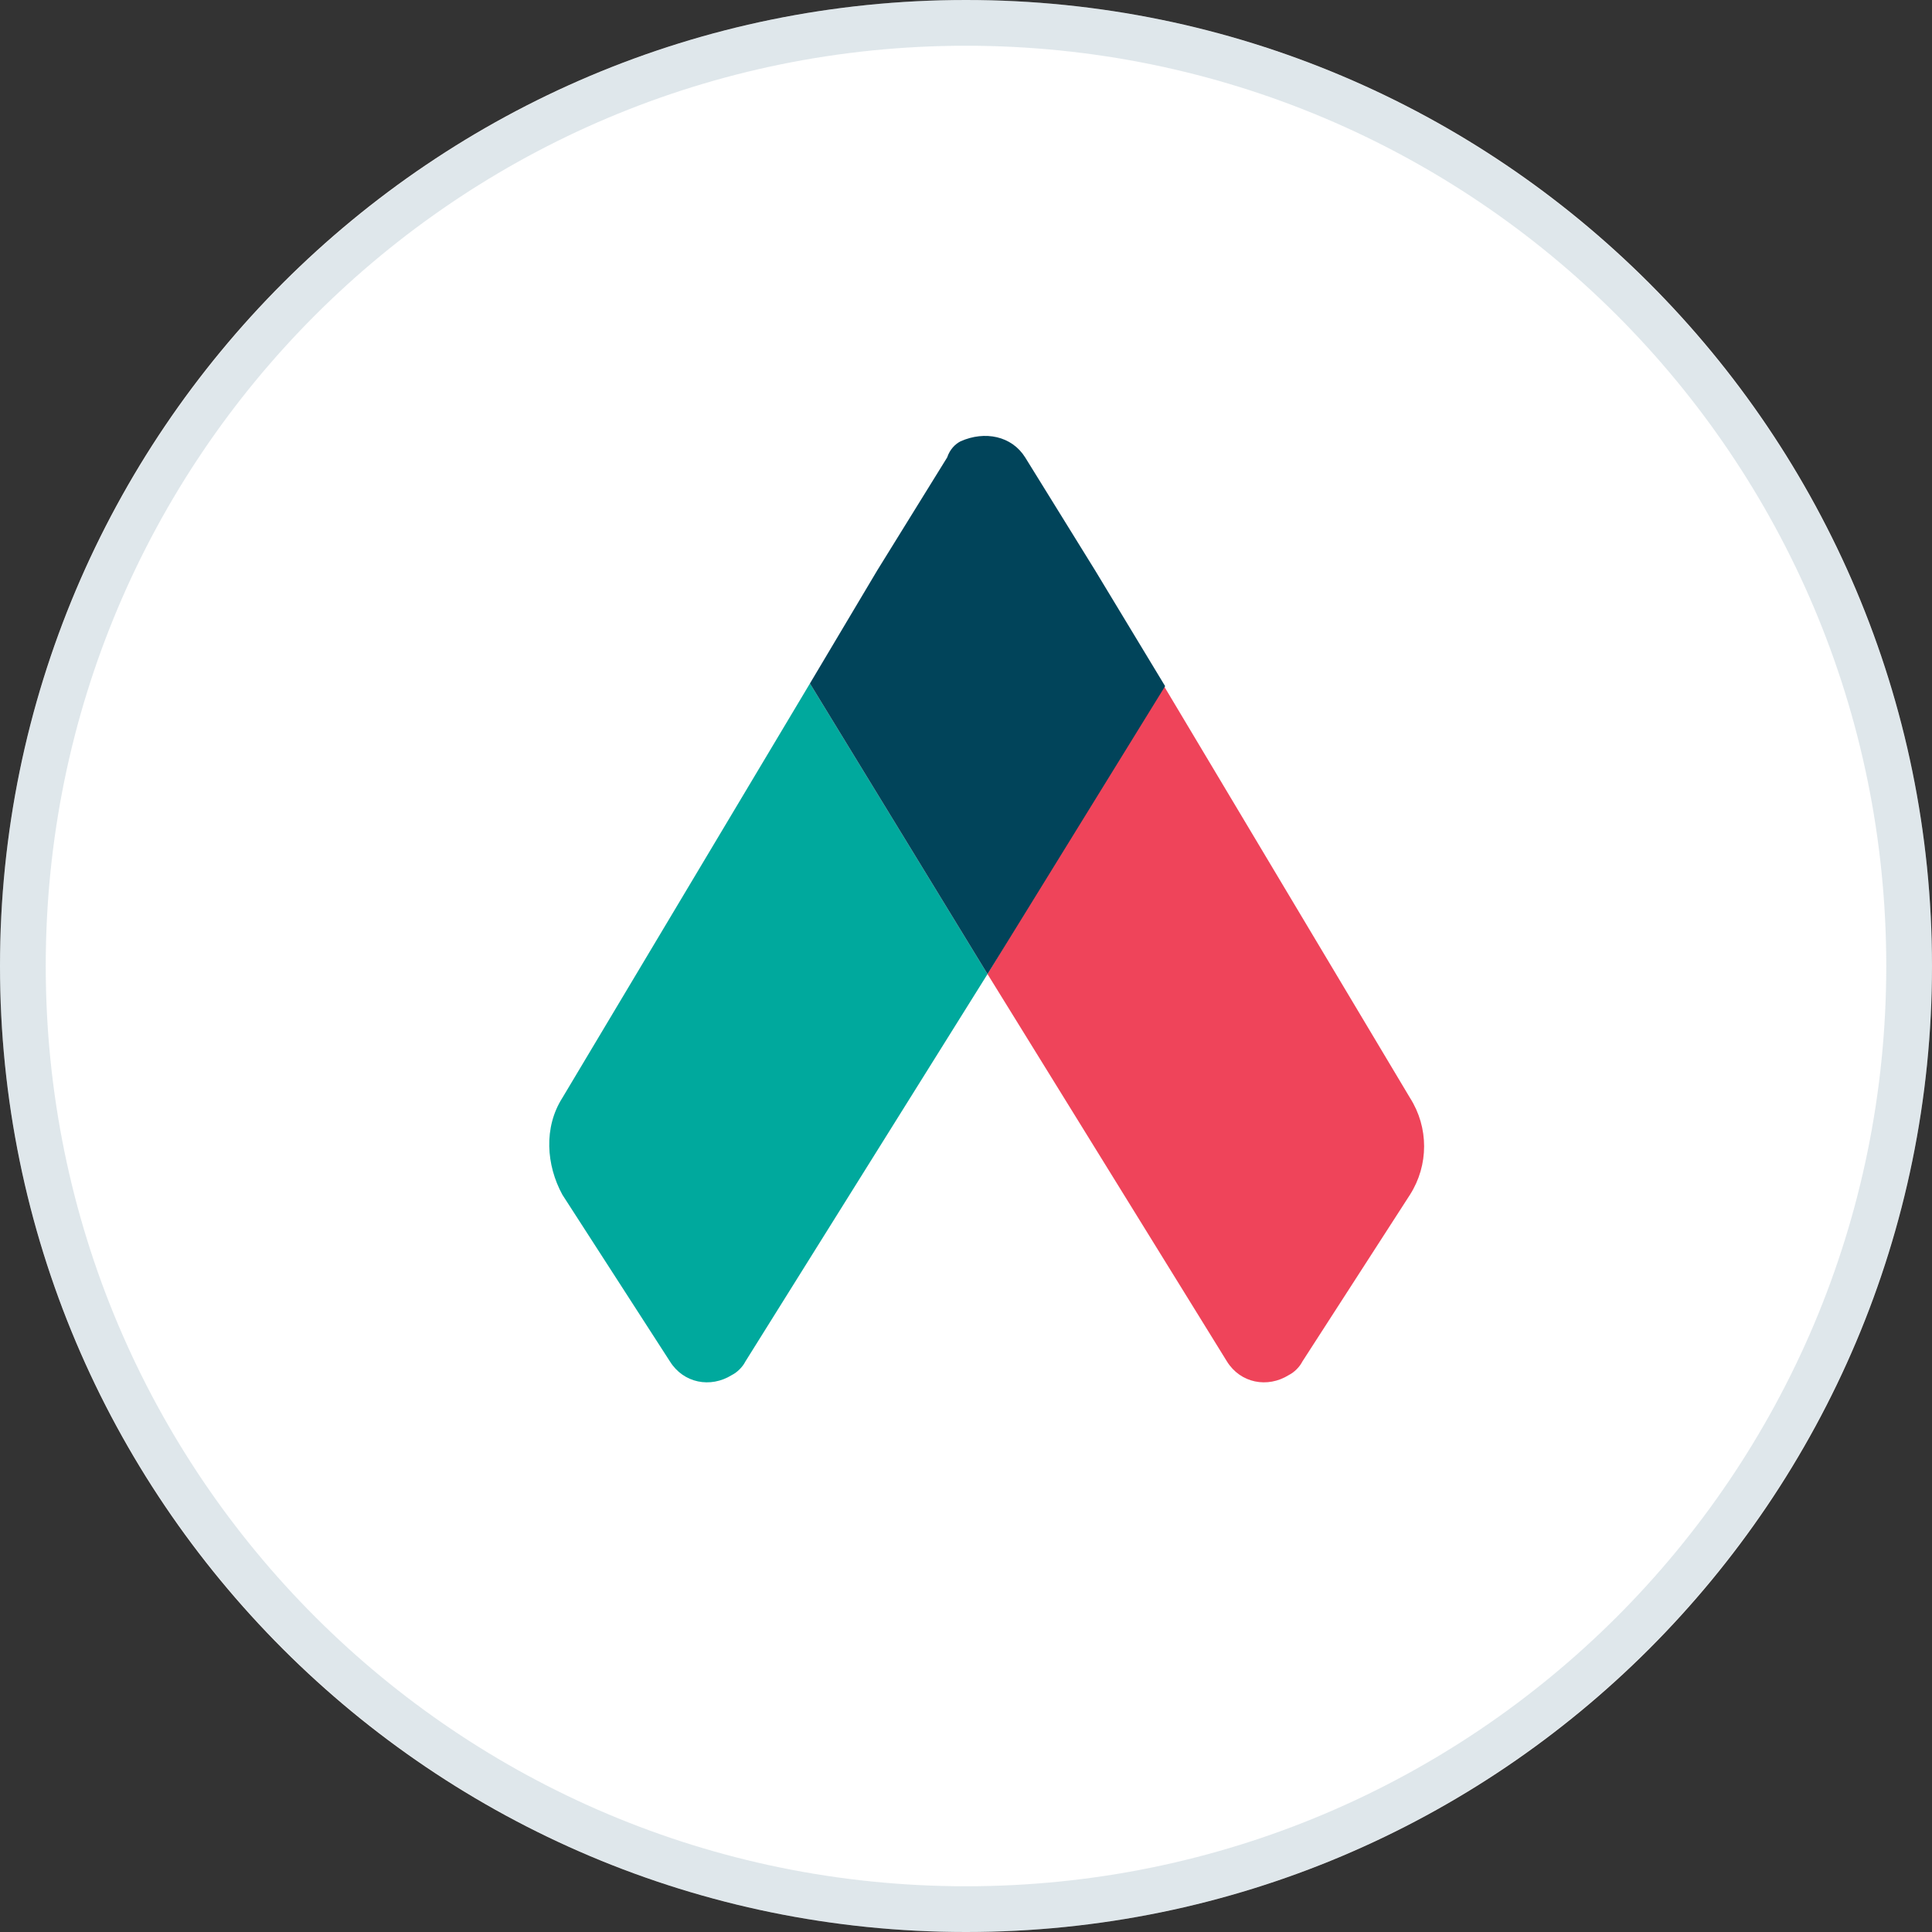
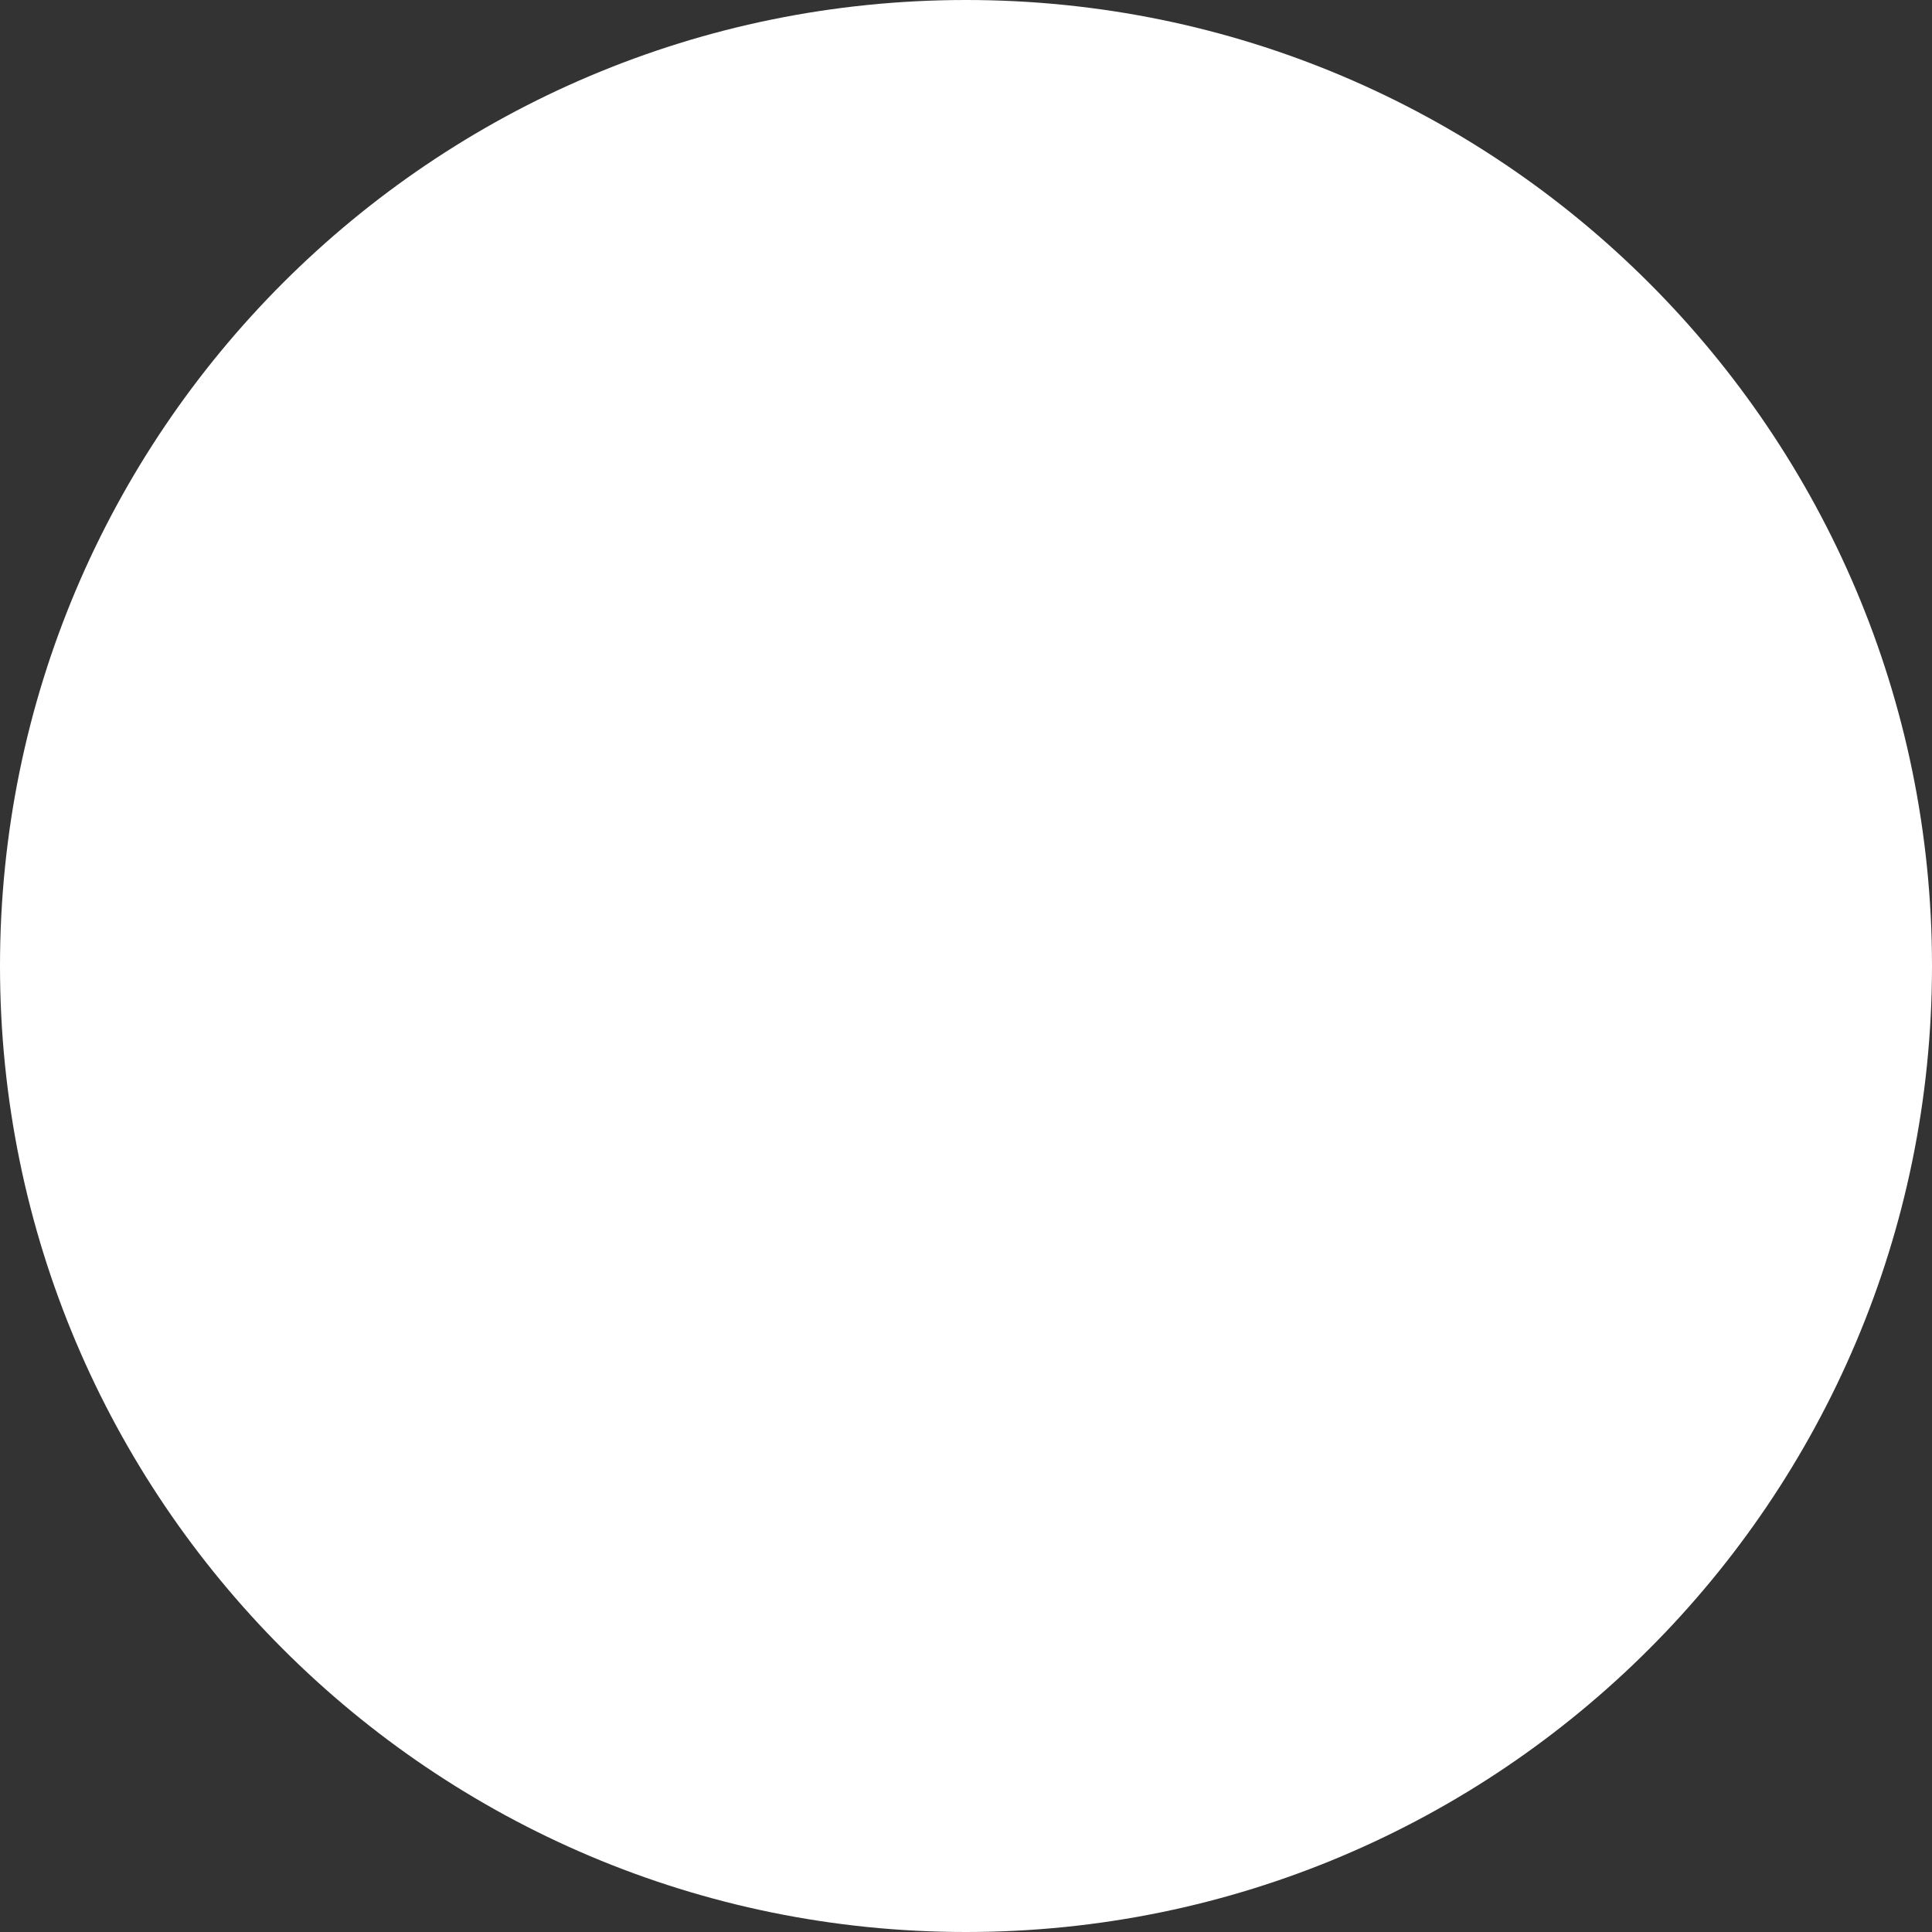
<svg xmlns="http://www.w3.org/2000/svg" width="200" height="200" viewBox="0 0 200 200" fill="none">
  <rect x="0" y="0" width="200" height="200" fill="#333333" stroke="none" />
  <path d="M100 200C155.228 200 200 155.228 200 100C200 44.772 155.228 0 100 0C44.772 0 0 44.772 0 100C0 155.228 44.772 200 100 200Z" fill="white" />
-   <path opacity="0.25" d="M100 4.735C152.646 4.735 195.265 47.354 195.265 100C195.265 152.646 152.646 195.265 100 195.265C47.354 195.265 4.735 152.646 4.735 100C4.735 47.354 47.354 4.735 100 4.735ZM100 0C44.847 0 0 44.847 0 100C0 155.153 44.847 200 100 200C155.153 200 200 155.153 200 100C200 44.847 155.153 0 100 0Z" fill="#81A2B2" />
-   <path d="M58.217 123.677L69.359 140.947C70.752 143.175 73.537 143.732 75.766 142.34C76.323 142.061 76.88 141.504 77.159 140.947L102.228 100.836L83.844 70.752L58.217 113.649C56.267 116.713 56.546 120.613 58.217 123.677Z" fill="#00A99D" />
-   <path d="M145.961 113.649L120.334 70.752L102.228 100.836L127.019 140.947C128.412 143.175 131.198 143.732 133.426 142.34C133.983 142.061 134.54 141.504 134.819 140.947L145.961 123.677C147.911 120.613 147.911 116.713 145.961 113.649Z" fill="#EF445A" />
-   <path d="M113.37 59.053L106.128 47.354C104.735 45.125 101.95 44.568 99.443 45.682C98.886 45.961 98.329 46.518 98.05 47.354L90.808 59.053L83.844 70.752L102.228 100.836L120.613 71.031L113.37 59.053Z" fill="#01445A" />
</svg>